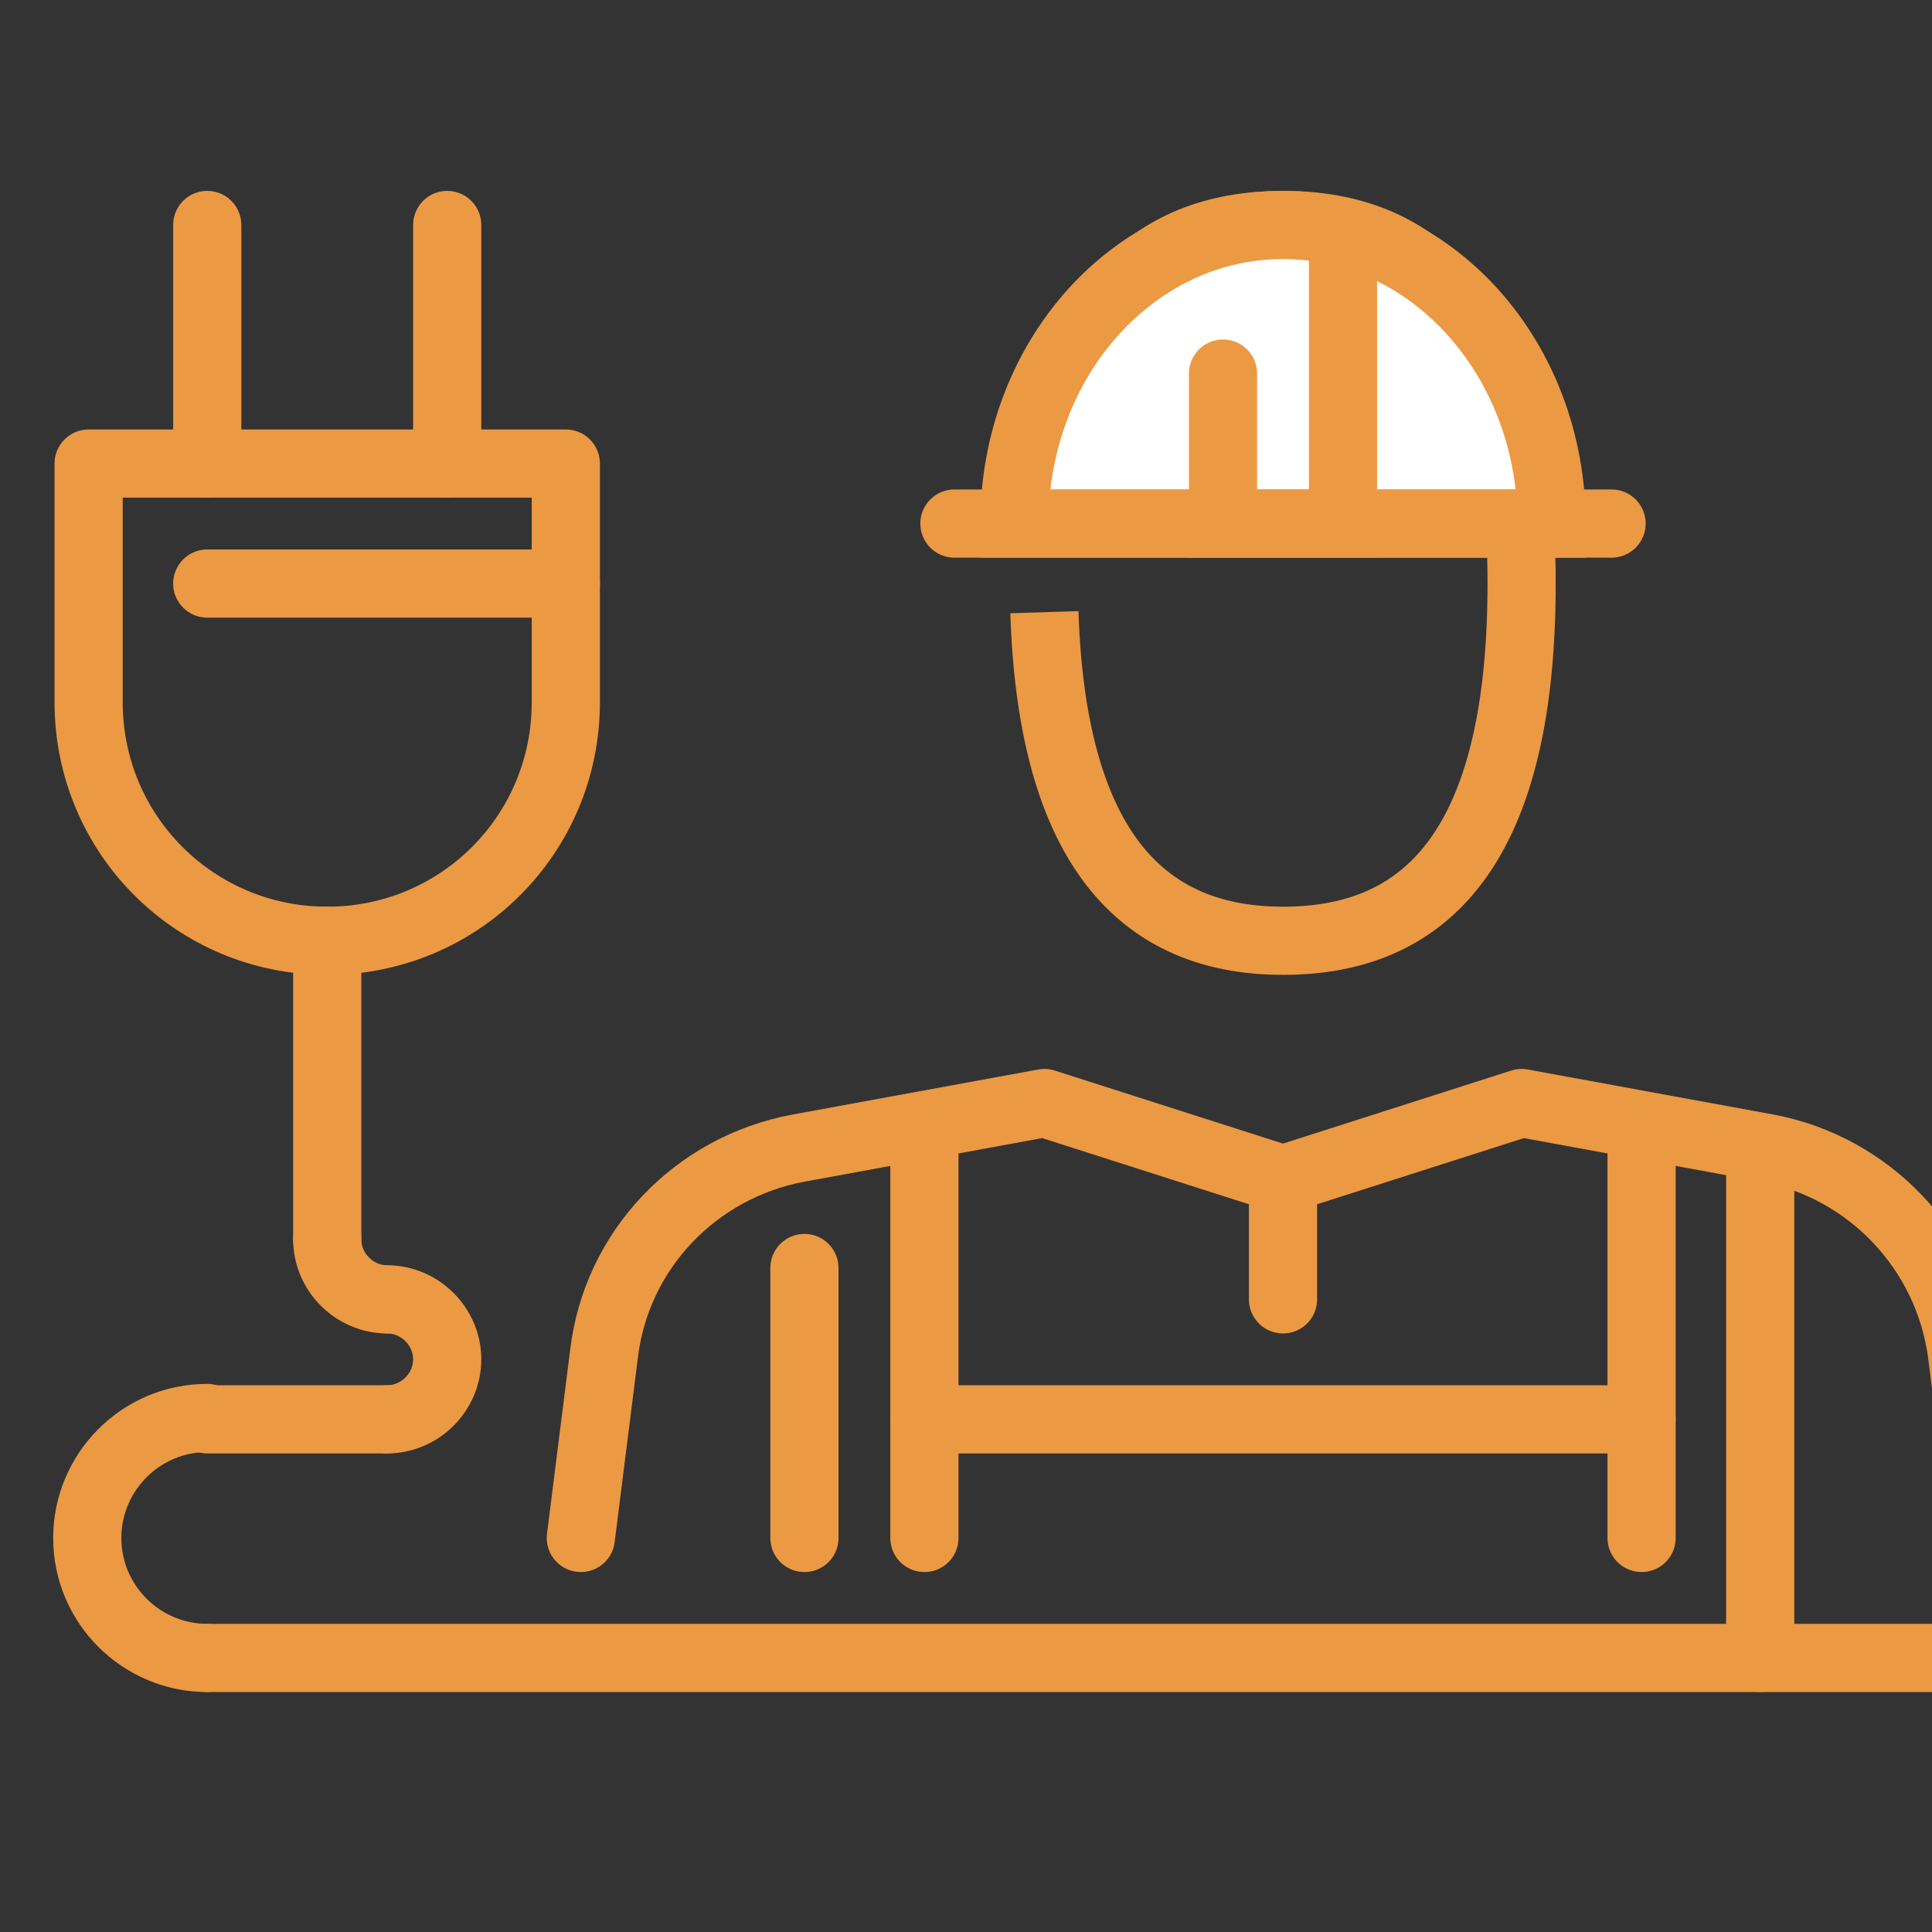
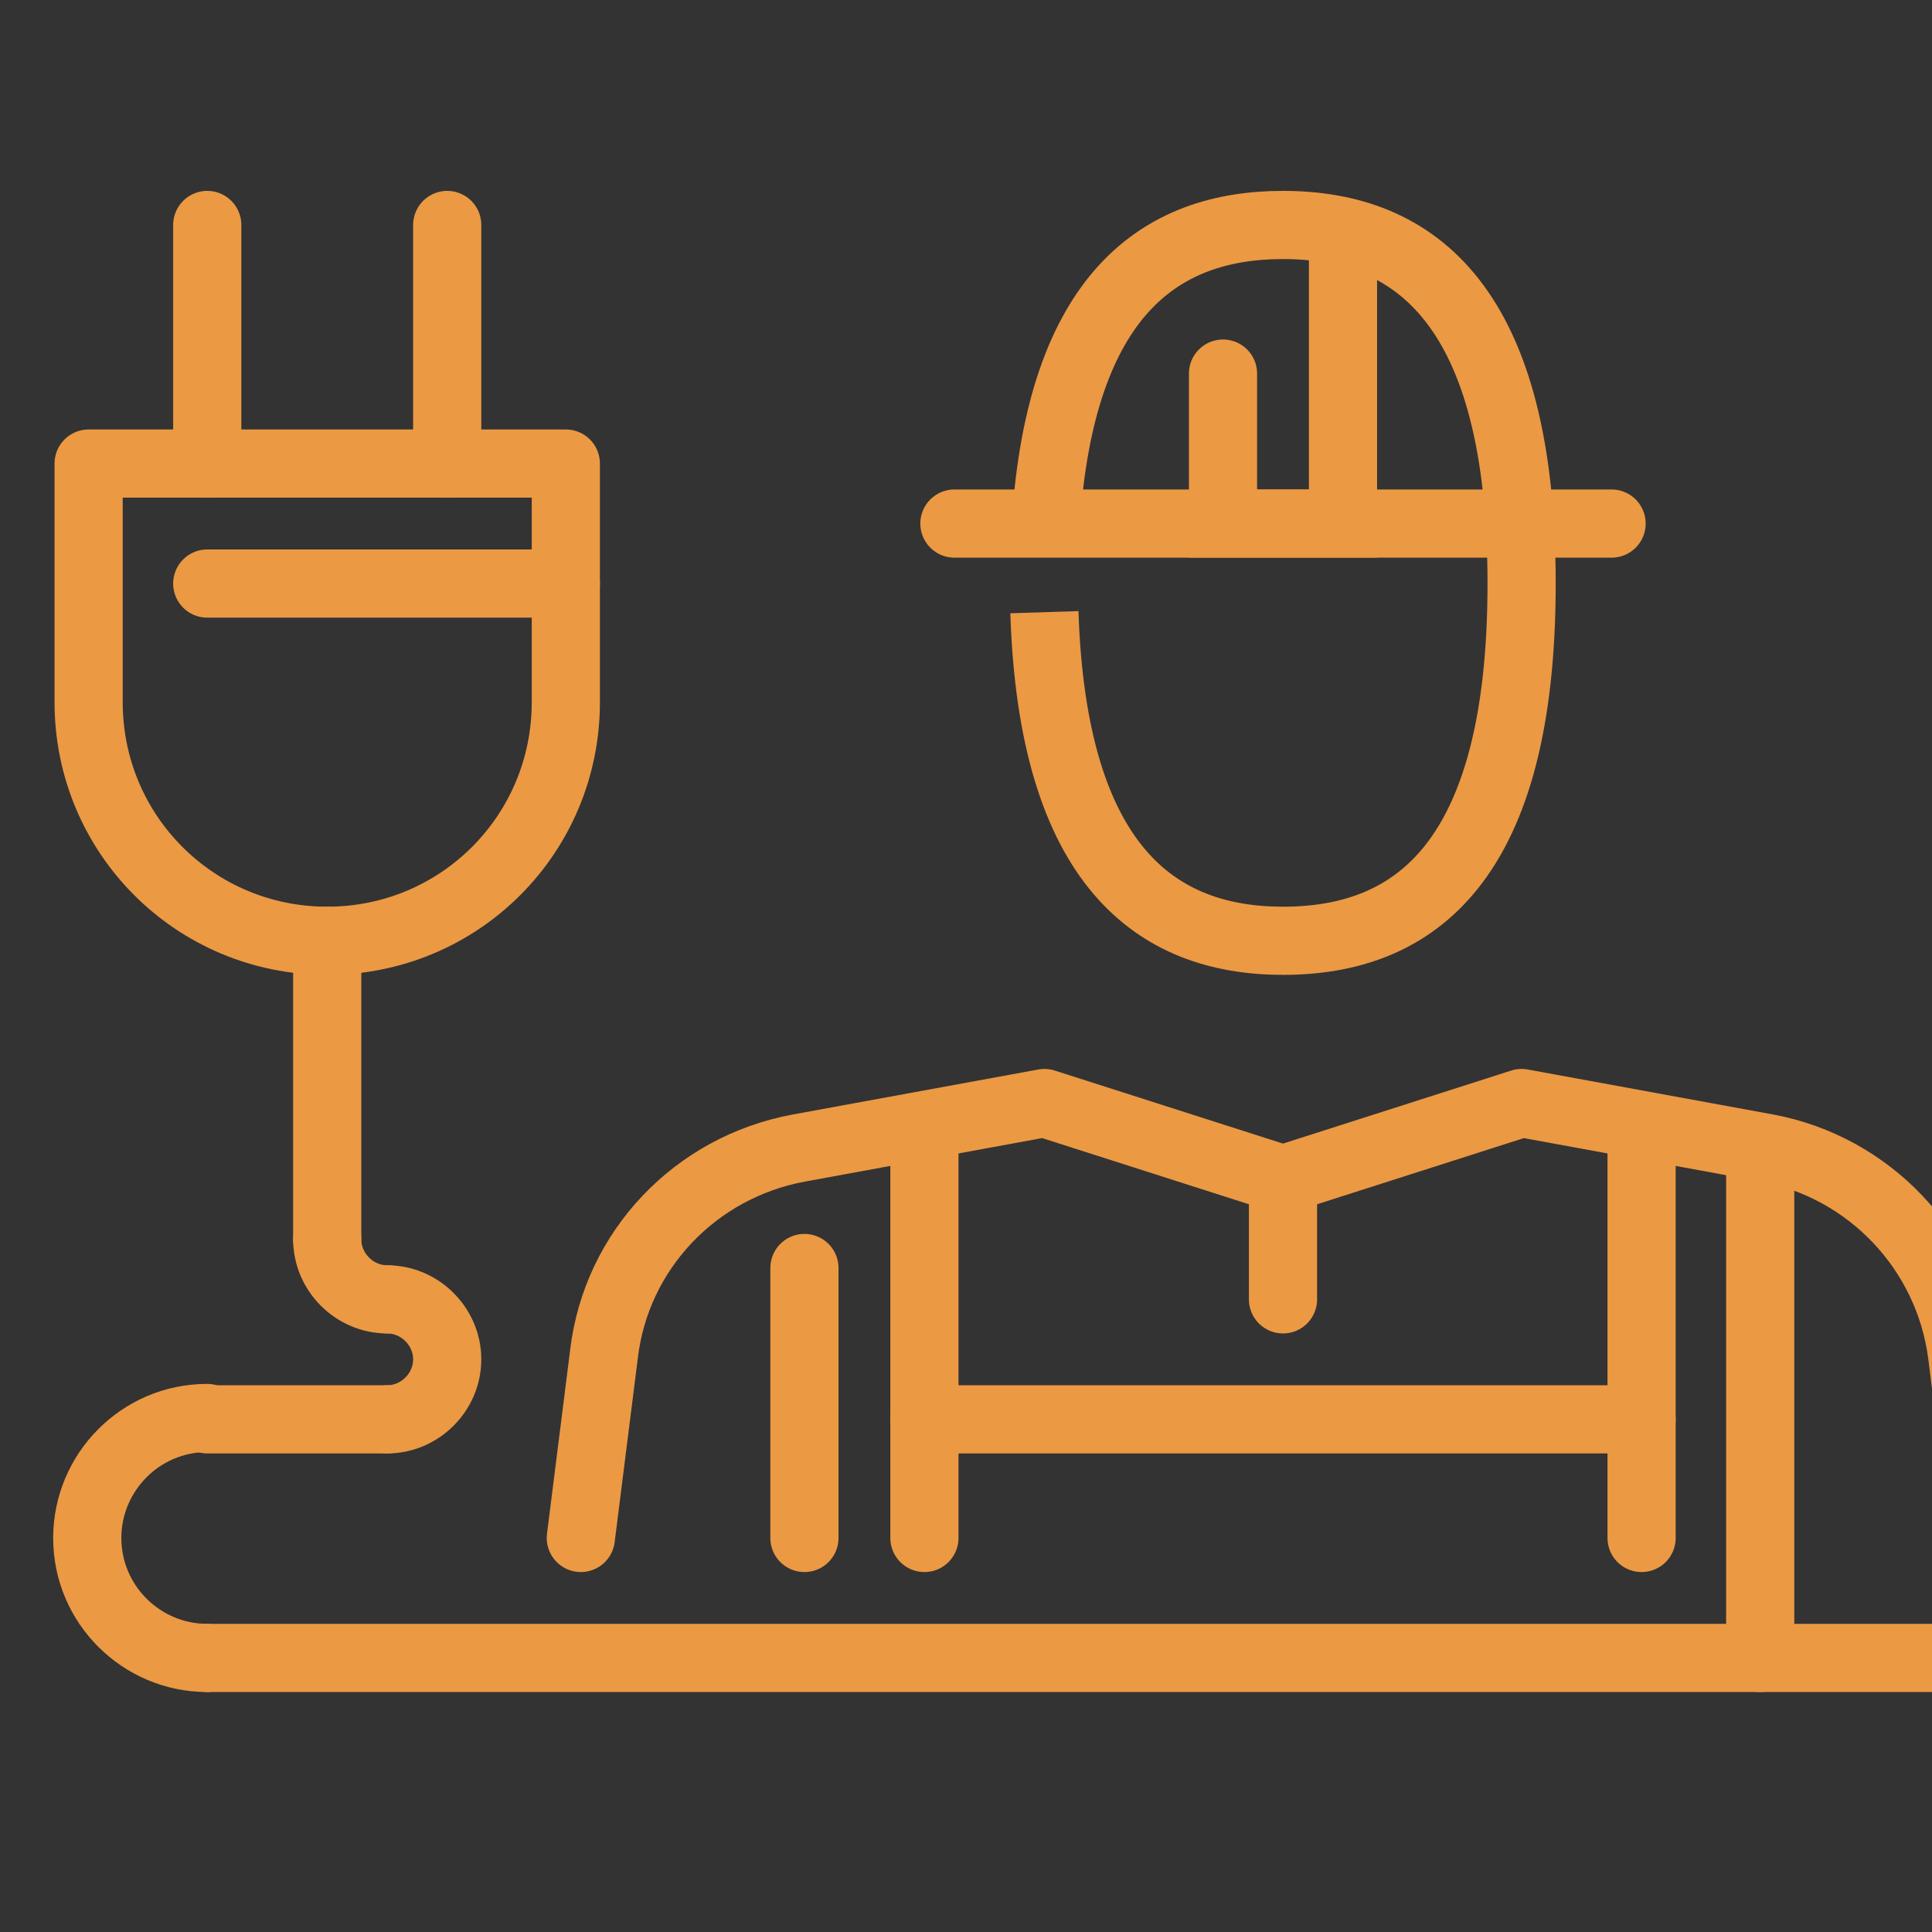
<svg xmlns="http://www.w3.org/2000/svg" version="1.1" id="Layer_1" x="0px" y="0px" viewBox="0 0 141.7 141.7" style="enable-background:new 0 0 141.7 141.7;" xml:space="preserve">
  <rect x="0" y="0" width="141.7" height="141.7" fill="#333333" stroke="none" />
  <style type="text/css">
	.st0{fill:none;stroke:#EC9944;stroke-width:5;stroke-miterlimit:10;}
	.st1{fill:#FFFFFF;stroke:#EC9944;stroke-width:5;stroke-miterlimit:10;}
	.st2{fill:none;stroke:#EC9944;stroke-width:5;stroke-linecap:round;stroke-miterlimit:10;}
	.st3{fill:none;stroke:#EC9944;stroke-width:5;stroke-linecap:round;stroke-linejoin:round;stroke-miterlimit:10;}
</style>
  <g>
    <g>
      <path class="st0" d="M76.7,38.4c1.1-16.8,8.4-21.9,17.4-21.9c9.7,0,17.5,5.9,17.5,26.3S103.8,69,94.1,69    c-9.3,0-16.9-5.5-17.5-24.1" />
-       <path class="st1" d="M74.4,38.4c0-12.1,8.8-21.9,19.7-21.9s19.7,9.8,19.7,21.9H74.4z" />
      <line class="st2" x1="118.2" y1="38.4" x2="70" y2="38.4" />
      <polyline class="st2" points="89.7,27.4 89.7,38.4 98.5,38.4 98.5,17   " />
      <line class="st3" x1="146.7" y1="121.6" x2="15.2" y2="121.6" />
      <path class="st3" d="M42.6,112.8l1.7-13.5c0.9-7.6,6.7-13.7,14.3-15.1l18-3.3l17.5,5.6l17.5-5.6l18,3.3    c7.5,1.4,13.3,7.5,14.3,15.1l2.8,22.3" />
      <line class="st2" x1="59" y1="112.8" x2="59" y2="93" />
      <line class="st2" x1="129.1" y1="121.6" x2="129.1" y2="84.3" />
      <line class="st2" x1="67.8" y1="112.8" x2="67.8" y2="82.6" />
      <line class="st2" x1="120.4" y1="112.8" x2="120.4" y2="84.3" />
      <line class="st2" x1="67.8" y1="104.1" x2="120.4" y2="104.1" />
      <line class="st2" x1="94.1" y1="86.6" x2="94.1" y2="95.3" />
      <g>
        <path class="st3" d="M6.5,34v17.5C6.5,61.2,14.3,69,24,69s17.5-7.8,17.5-17.5V34H6.5z" />
        <line class="st3" x1="32.8" y1="34" x2="32.8" y2="16.5" />
        <line class="st3" x1="15.2" y1="34" x2="15.2" y2="16.5" />
        <line class="st3" x1="15.2" y1="42.8" x2="41.5" y2="42.8" />
        <path class="st3" d="M15.2,121.6c-4.8,0-8.8-3.9-8.8-8.8c0-4.8,3.9-8.8,8.8-8.8" />
        <path class="st3" d="M28.4,95.3c2.4,0,4.4,2,4.4,4.4c0,2.4-2,4.4-4.4,4.4" />
        <path class="st3" d="M28.4,95.3c-2.4,0-4.4-2-4.4-4.4" />
        <line class="st3" x1="24" y1="90.9" x2="24" y2="69" />
        <line class="st3" x1="15.2" y1="104.1" x2="28.4" y2="104.1" />
      </g>
    </g>
  </g>
</svg>